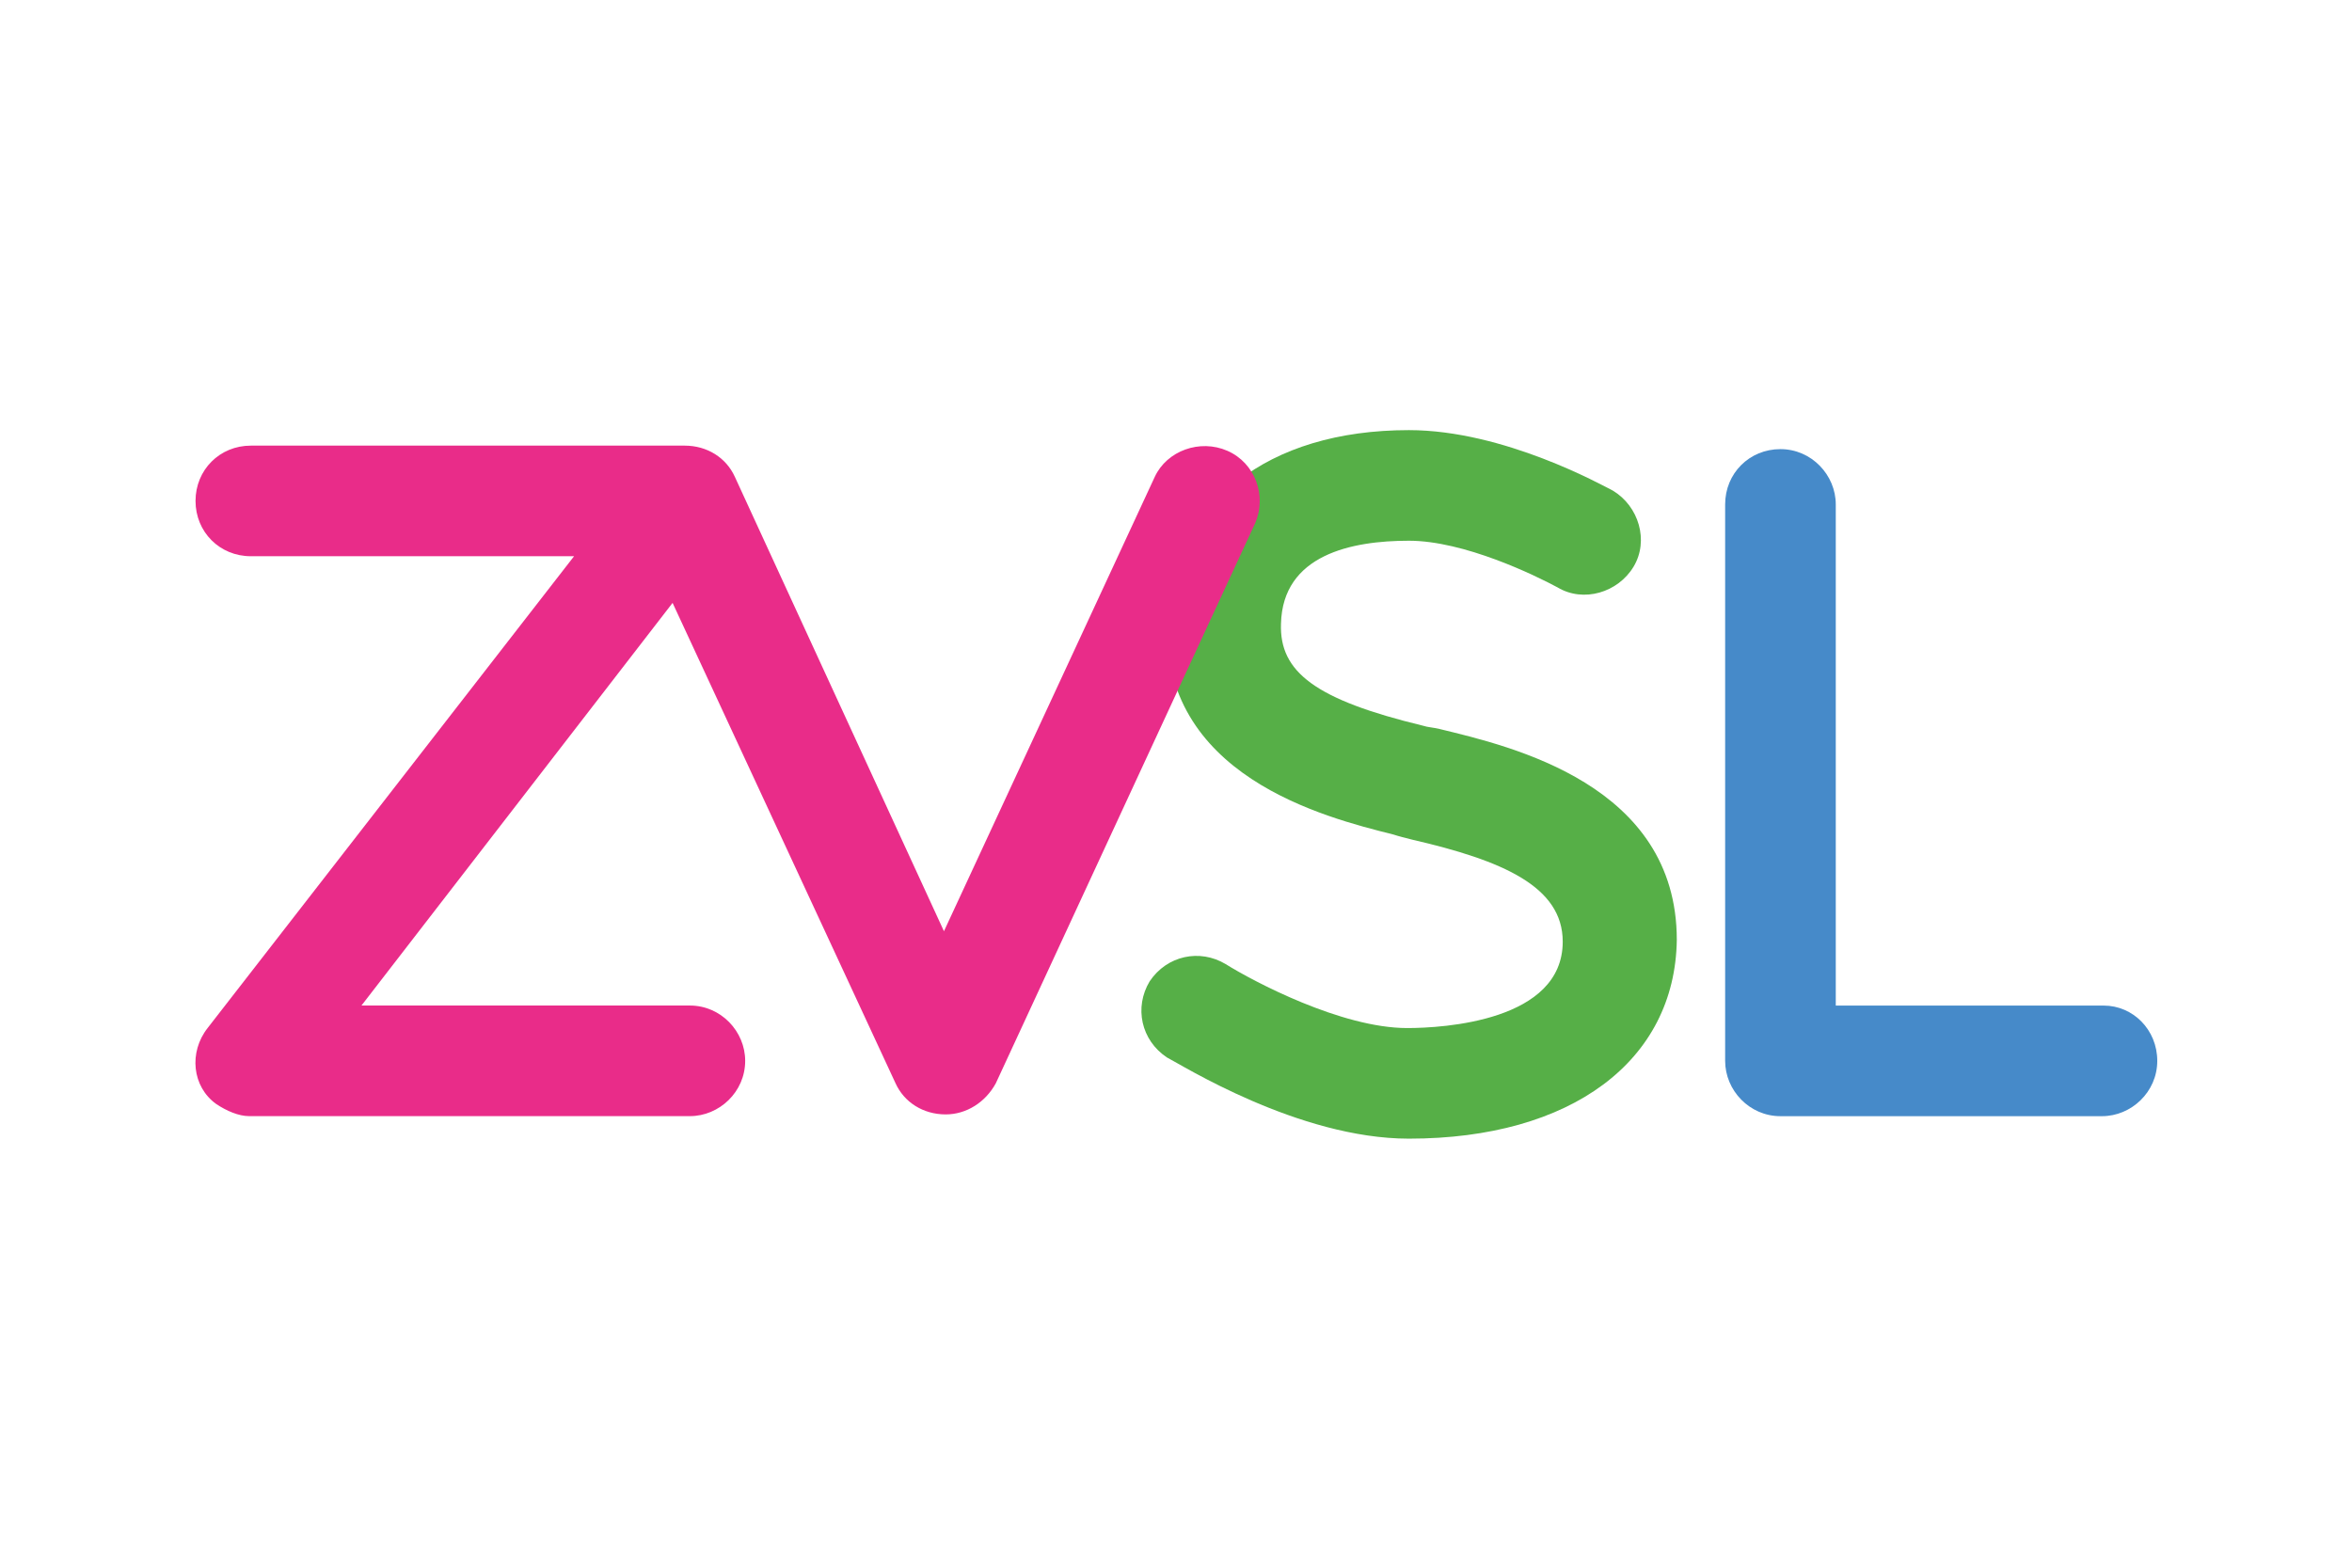
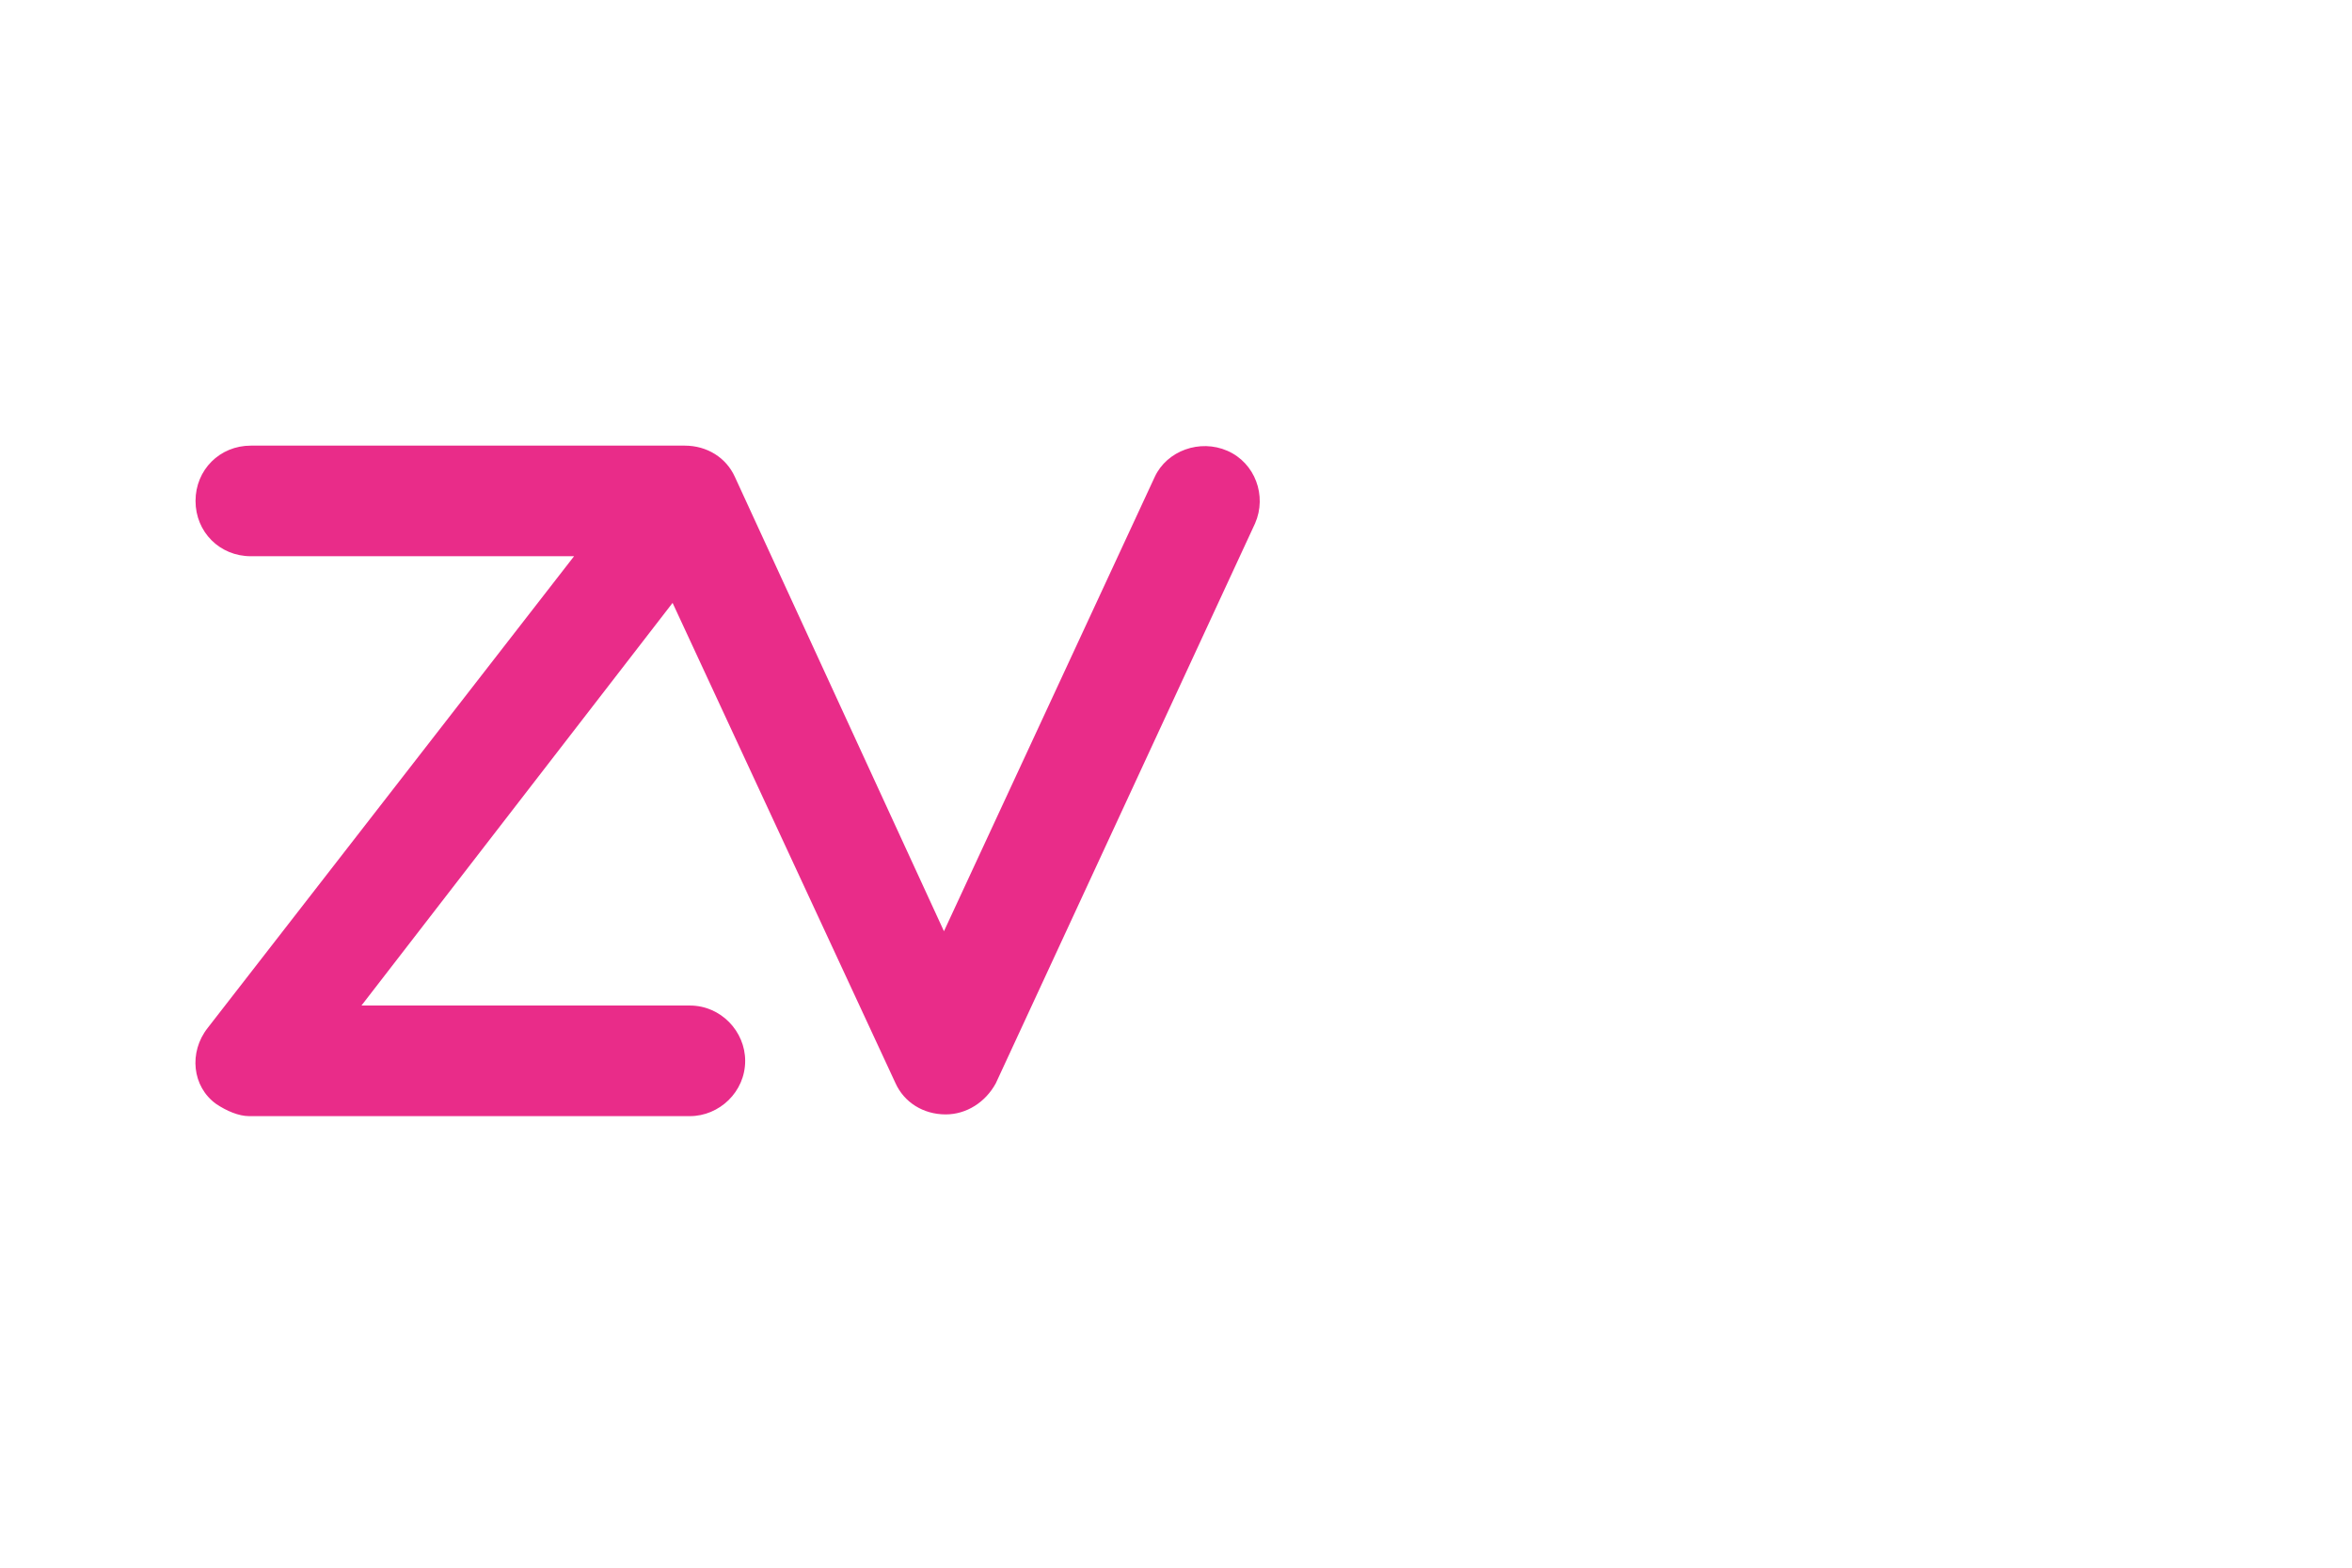
<svg xmlns="http://www.w3.org/2000/svg" width="100%" height="100%" viewBox="0 0 600 400" version="1.1" xml:space="preserve" style="fill-rule:evenodd;clip-rule:evenodd;stroke-linejoin:round;stroke-miterlimit:2;">
-   <rect x="0" y="0" width="600" height="400" style="fill:white;" />
  <g transform="matrix(0.367,0,0,0.367,189.998,50.166)">
    <g transform="matrix(4.167,0,0,4.167,461.618,162.35)">
-       <path d="M0,118.214C-18.453,118.214 -38.059,105.816 -40.366,104.663C-44.69,101.779 -45.844,96.301 -43.249,91.976C-40.366,87.652 -34.887,86.498 -30.562,89.093C-25.949,91.976 -11.245,99.761 -0.288,99.761C5.767,99.761 25.661,98.608 25.661,85.345C25.661,76.118 15.57,71.794 0.577,68.334C-0.577,68.045 -1.73,67.757 -2.595,67.469C-14.128,64.585 -41.519,57.666 -40.366,31.428C-38.924,12.11 -23.643,0 0,0C15.858,0 32.292,9.227 34.022,10.092C38.347,12.687 40.077,18.453 37.482,22.778C34.887,27.103 29.121,28.833 24.796,26.238C21.048,24.22 9.226,18.453 0,18.453C-9.515,18.453 -21.048,20.76 -21.336,32.293C-21.624,40.366 -15.57,44.979 2.307,49.304C3.172,49.592 4.037,49.592 5.19,49.881C17.011,52.764 44.69,59.107 44.69,85.057C44.402,105.239 27.103,118.214 0,118.214" style="fill:rgb(86,175,71);fill-rule:nonzero;" />
-     </g>
+       </g>
    <g transform="matrix(4.167,0,0,4.167,944.564,252.453)">
-       <path d="M0,74.388L-44.69,74.388L-44.69,-9.227C-44.69,-14.128 -48.727,-18.453 -53.917,-18.453C-59.107,-18.453 -63.143,-14.416 -63.143,-9.227L-63.143,83.615C-63.143,88.516 -59.107,92.841 -53.917,92.841L-0.288,92.841C4.613,92.841 8.938,88.804 8.938,83.615C8.938,78.425 4.901,74.388 0,74.388" style="fill:rgb(70,138,201);fill-rule:nonzero;" />
-     </g>
+       </g>
    <g transform="matrix(4.167,0,0,4.167,335.475,630.88)">
      <path d="M0,-108.987C-4.613,-111.005 -10.091,-108.987 -12.11,-104.662L-47.285,-28.832L-82.173,-104.662C-83.614,-107.834 -86.786,-109.852 -90.534,-109.852L-162.904,-109.852C-168.094,-109.852 -172.13,-105.815 -172.13,-100.626C-172.13,-95.436 -168.094,-91.399 -162.904,-91.399L-108.987,-91.399L-170.112,-12.686C-173.284,-8.65 -172.707,-2.883 -168.671,0C-166.941,1.153 -164.922,2.018 -163.192,2.018L-89.669,2.018C-84.768,2.018 -80.443,-2.018 -80.443,-7.208C-80.443,-12.11 -84.479,-16.435 -89.669,-16.435L-144.451,-16.435L-92.553,-83.614L-55.359,-3.46C-53.917,-0.288 -50.745,1.73 -46.997,1.73C-43.537,1.73 -40.366,-0.288 -38.636,-3.46L4.613,-96.877C6.631,-101.49 4.613,-106.969 0,-108.987" style="fill:rgb(233,44,137);fill-rule:nonzero;" />
    </g>
  </g>
</svg>